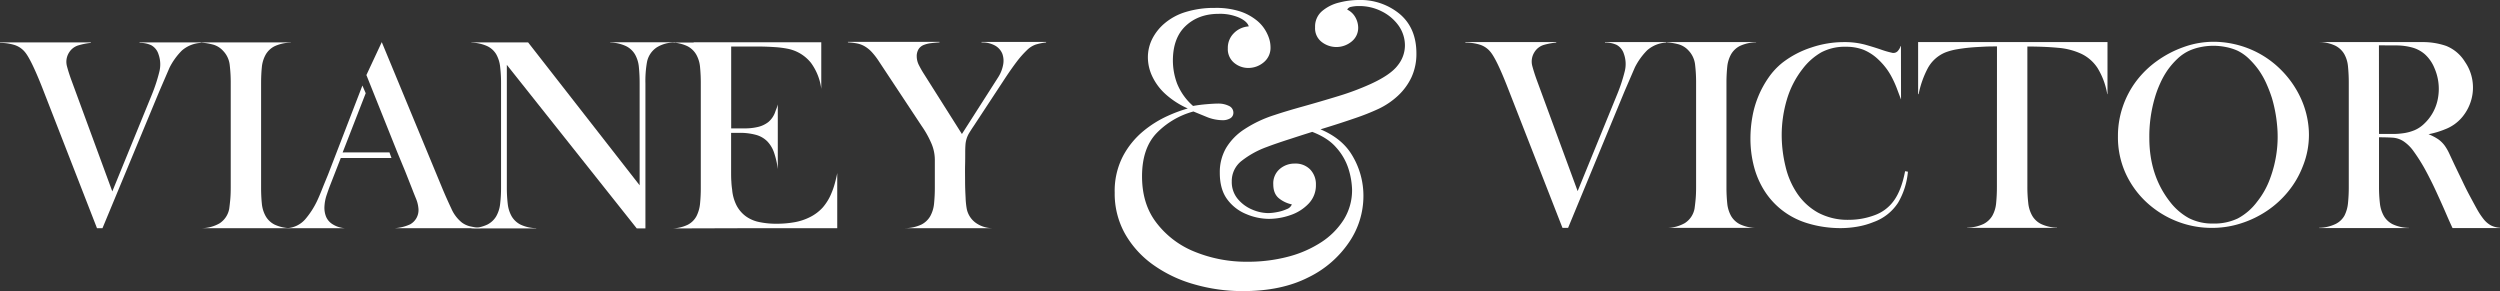
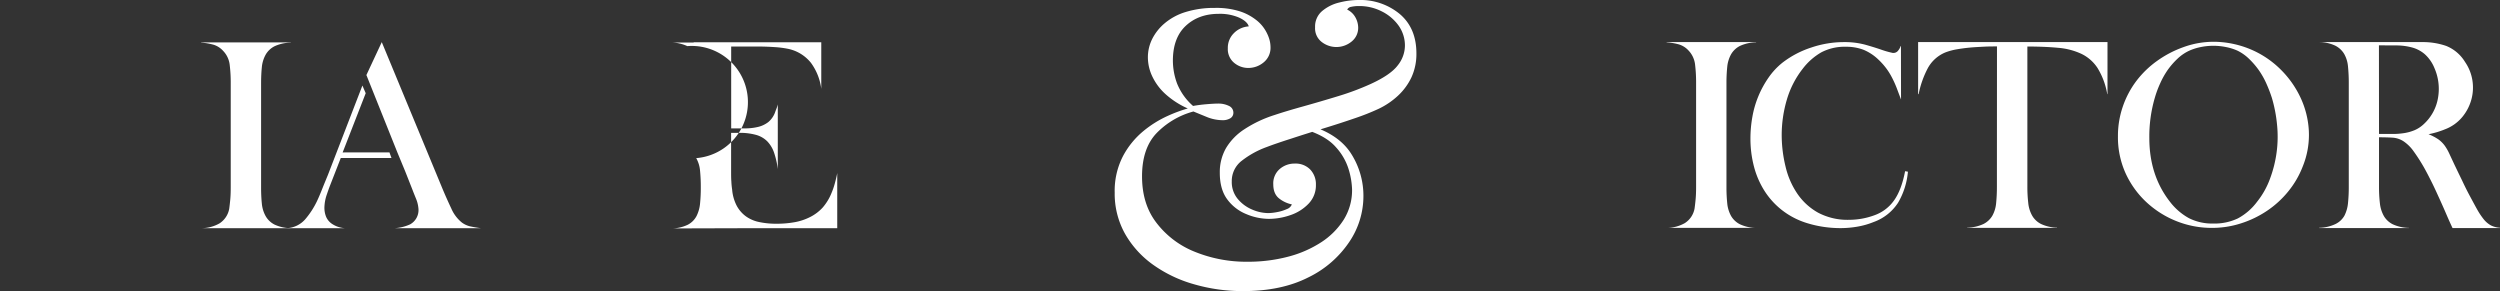
<svg xmlns="http://www.w3.org/2000/svg" viewBox="0 0 975.71 113.56">
  <rect x="0" y="0" width="975.71" height="113.56" fill="#333333" stroke="none" />
  <defs>
    <style>.cls-1{fill:#fff;}</style>
  </defs>
  <g id="Capa_2" data-name="Capa 2">
    <g id="Capa_1-2" data-name="Capa 1">
-       <path class="cls-1" d="M35.46,16.54v.2a26.12,26.12,0,0,0-5,1A6.42,6.42,0,0,0,27,20.43a6.74,6.74,0,0,0-.89,5.33q.69,2.64,1.79,5.62L43.83,74.71l15.53-38a64.11,64.11,0,0,0,2.79-8.56,11.74,11.74,0,0,0-.3-7A6,6,0,0,0,59,17.64a10.21,10.21,0,0,0-4.53-.9v-.2H78.39v.2a12.18,12.18,0,0,0-7.42,3,25.84,25.84,0,0,0-4.83,6.72l-4,9.27L40,89.05H37.85l-21.42-55Q12.05,23,9.66,20.23a8.65,8.65,0,0,0-4.23-2.74A19.1,19.1,0,0,0,0,16.74v-.2Z" />
      <path class="cls-1" d="M113.45,16.54v.1a15.48,15.48,0,0,0-6.28,1.4,8.36,8.36,0,0,0-3.48,3.28,12.46,12.46,0,0,0-1.5,4.93c-.19,1.9-.29,4-.29,6.33V73.12q0,3.48.29,6.32a12.41,12.41,0,0,0,1.5,4.93,8.39,8.39,0,0,0,3.48,3.29,15.09,15.09,0,0,0,6.18,1.39H79a14.45,14.45,0,0,0,6.62-1.84,8.58,8.58,0,0,0,3.84-5.73c.13-.93.26-2.07.39-3.43s.2-3,.2-4.93V32.58a58.25,58.25,0,0,0-.4-7.27,9.38,9.38,0,0,0-2.59-5.48,8.27,8.27,0,0,0-3.78-2.39,24.27,24.27,0,0,0-4.78-.8v-.1Z" />
      <path class="cls-1" d="M152.79,61.66H133l-4.08,10.46c-.53,1.33-1,2.72-1.5,4.18a16.67,16.67,0,0,0-.79,4.24,9.53,9.53,0,0,0,.55,3.83,6.31,6.31,0,0,0,2.54,3.09,10.21,10.21,0,0,0,4.78,1.59H112.06a10.2,10.2,0,0,0,7.07-3.48,32.21,32.21,0,0,0,4.68-7.27c.53-1.13,1.13-2.53,1.79-4.19s1.46-3.62,2.39-5.87l13.45-34.86,1.29,3-9,23.11H152Zm7.27,25.9a6.36,6.36,0,0,0,3.24-6.28,12.67,12.67,0,0,0-.89-3.63c-.5-1.23-1-2.44-1.45-3.64l-2.79-7.07-3.09-7.47L143,29.29l6-12.85,23.8,57.47q1.6,3.8,3.34,7.47a14.28,14.28,0,0,0,4.13,5.48,8.86,8.86,0,0,0,3.29,1.5q1.8.39,4.08.69H154.19A17.17,17.17,0,0,0,160.06,87.56Z" />
-       <path class="cls-1" d="M197.81,25.31V73.12a53.52,53.52,0,0,0,.35,6.42,12.68,12.68,0,0,0,1.53,4.88,8.42,8.42,0,0,0,3.46,3.24,14.79,14.79,0,0,0,6.12,1.39v.1H184v-.1a15.09,15.09,0,0,0,6.18-1.39,8.53,8.53,0,0,0,3.48-3.24,12.52,12.52,0,0,0,1.54-4.88,51.52,51.52,0,0,0,.35-6.42V32.58a53,53,0,0,0-.35-6.48,12.66,12.66,0,0,0-1.54-4.93A8.15,8.15,0,0,0,190.15,18,15.83,15.83,0,0,0,184,16.64v-.1h22.11l43.53,55.78V32.58a61.89,61.89,0,0,0-.3-6.43,12.18,12.18,0,0,0-1.49-4.88A8.41,8.41,0,0,0,244.33,18a15.25,15.25,0,0,0-6.18-1.4v-.1h25.3v.1a12.88,12.88,0,0,0-7.12,1.89,8.9,8.9,0,0,0-3.83,5.78,41.41,41.41,0,0,0-.6,8.27V89.15h-3.38Z" />
-       <path class="cls-1" d="M296.52,89.05l-34.36.1a14.71,14.71,0,0,0,6.27-1.44,8,8,0,0,0,3.39-3.34,13.63,13.63,0,0,0,1.4-4.93,60.67,60.67,0,0,0,.29-6.32V32.68a63.51,63.51,0,0,0-.29-6.48,12.12,12.12,0,0,0-1.5-4.93A8.45,8.45,0,0,0,268.24,18a15.25,15.25,0,0,0-6.18-1.4h8.67v-.1h49.8V34.67a21.83,21.83,0,0,0-4-10.11A15.42,15.42,0,0,0,307.28,19a37.89,37.89,0,0,0-4.73-.6q-2.83-.2-5.88-.24c-2,0-4.05,0-6.07,0s-3.77,0-5.23,0V50.11h5.38a21.85,21.85,0,0,0,5-.55,10.5,10.5,0,0,0,4.13-1.94,9,9,0,0,0,2.79-4.28l.45-1.15a13,13,0,0,0,.44-1.44V66a32.33,32.33,0,0,0-1.44-6.38,11.91,11.91,0,0,0-2.64-4.43,9.9,9.9,0,0,0-4.38-2.54,23.48,23.48,0,0,0-6.58-.8h-3.18V67c0,1.4,0,2.69.1,3.89a28.45,28.45,0,0,0,.3,3.08,16.65,16.65,0,0,0,1.79,6.33,12.39,12.39,0,0,0,3.58,4.13,13.63,13.63,0,0,0,5.23,2.24,31.83,31.83,0,0,0,6.73.65,39.39,39.39,0,0,0,7.07-.6,21.92,21.92,0,0,0,6-2A16.84,16.84,0,0,0,321.08,81a20,20,0,0,0,3.53-5.88,27.83,27.83,0,0,0,1.15-3.34c.36-1.29.71-2.7,1-4.23V89.05Z" />
-       <path class="cls-1" d="M377.3,81.48a8.93,8.93,0,0,0,3.44,5.43,11.37,11.37,0,0,0,6.32,2.14H353.3a15.32,15.32,0,0,0,6.27-1.39,8.35,8.35,0,0,0,3.49-3.29,12.57,12.57,0,0,0,1.49-4.93,61.55,61.55,0,0,0,.3-6.42V62.26a16.38,16.38,0,0,0-1.44-6.52,38.14,38.14,0,0,0-3.74-6.63l-16.73-25.3a27.54,27.54,0,0,0-2.64-3.43,12.1,12.1,0,0,0-2.64-2.19,9.47,9.47,0,0,0-3-1.2,24.12,24.12,0,0,0-3.73-.45v-.2h35.74v.2c-1.13.07-2.23.17-3.29.3a11.47,11.47,0,0,0-2.84.7,4.27,4.27,0,0,0-2,1.59,5.23,5.23,0,0,0-.75,3,7.61,7.61,0,0,0,.9,3.39,37.58,37.58,0,0,0,2,3.48L375.42,52.3l14.13-22.11a13.66,13.66,0,0,0,1.94-4.83A8.1,8.1,0,0,0,391.2,21a6.45,6.45,0,0,0-2.79-3.18,10.16,10.16,0,0,0-5.33-1.25v-.2h25.2v.2a21.2,21.2,0,0,0-4.14.85,9.26,9.26,0,0,0-3.33,2.14A38.34,38.34,0,0,0,396.87,24q-2,2.64-4.33,6.13L380,49.21c-.73,1.06-1.31,2-1.74,2.69a10.14,10.14,0,0,0-1,2.19,10.78,10.78,0,0,0-.45,2.34c-.06.83-.1,1.88-.1,3.14s0,2.84-.05,4.93,0,4.23,0,6.43.1,4.26.2,6.22A29.78,29.78,0,0,0,377.3,81.48Z" />
-       <path class="cls-1" d="M607.38,16.43v.19a26.39,26.39,0,0,0-5,.95,6.48,6.48,0,0,0-3.48,2.74,6.79,6.79,0,0,0-.9,5.33c.47,1.76,1.06,3.63,1.79,5.63l15.94,43.32,15.54-38.05A63.65,63.65,0,0,0,634.07,28a11.71,11.71,0,0,0-.3-7,6,6,0,0,0-2.84-3.49,10.27,10.27,0,0,0-4.53-.9v-.19h23.9v.19a12.26,12.26,0,0,0-7.42,3,26.07,26.07,0,0,0-4.83,6.73l-4,9.26L612,88.94h-2.19L588.35,34Q584,22.89,581.58,20.11a8.63,8.63,0,0,0-4.24-2.74,19,19,0,0,0-5.42-.75v-.19Z" />
+       <path class="cls-1" d="M296.52,89.05l-34.36.1a14.71,14.71,0,0,0,6.27-1.44,8,8,0,0,0,3.39-3.34,13.63,13.63,0,0,0,1.4-4.93,60.67,60.67,0,0,0,.29-6.32a63.51,63.51,0,0,0-.29-6.48,12.12,12.12,0,0,0-1.5-4.93A8.45,8.45,0,0,0,268.24,18a15.25,15.25,0,0,0-6.18-1.4h8.67v-.1h49.8V34.67a21.83,21.83,0,0,0-4-10.11A15.42,15.42,0,0,0,307.28,19a37.89,37.89,0,0,0-4.73-.6q-2.83-.2-5.88-.24c-2,0-4.05,0-6.07,0s-3.77,0-5.23,0V50.11h5.38a21.85,21.85,0,0,0,5-.55,10.5,10.5,0,0,0,4.13-1.94,9,9,0,0,0,2.79-4.28l.45-1.15a13,13,0,0,0,.44-1.44V66a32.33,32.33,0,0,0-1.44-6.38,11.91,11.91,0,0,0-2.64-4.43,9.9,9.9,0,0,0-4.38-2.54,23.48,23.48,0,0,0-6.58-.8h-3.18V67c0,1.4,0,2.69.1,3.89a28.45,28.45,0,0,0,.3,3.08,16.65,16.65,0,0,0,1.79,6.33,12.39,12.39,0,0,0,3.58,4.13,13.63,13.63,0,0,0,5.23,2.24,31.83,31.83,0,0,0,6.73.65,39.39,39.39,0,0,0,7.07-.6,21.92,21.92,0,0,0,6-2A16.84,16.84,0,0,0,321.08,81a20,20,0,0,0,3.53-5.88,27.83,27.83,0,0,0,1.15-3.34c.36-1.29.71-2.7,1-4.23V89.05Z" />
      <path class="cls-1" d="M685.37,16.43v.09a15.48,15.48,0,0,0-6.28,1.4,8.35,8.35,0,0,0-3.49,3.29,12.52,12.52,0,0,0-1.49,4.93,60.5,60.5,0,0,0-.3,6.32V73a60.36,60.36,0,0,0,.3,6.32,12.62,12.62,0,0,0,1.49,4.94,8.33,8.33,0,0,0,3.49,3.28,15.25,15.25,0,0,0,6.18,1.4H650.9a14.62,14.62,0,0,0,6.63-1.85,8.51,8.51,0,0,0,3.83-5.72c.13-.93.27-2.08.4-3.44s.2-3,.2-4.93V32.46a58.36,58.36,0,0,0-.4-7.27A9.47,9.47,0,0,0,659,19.71a8.41,8.41,0,0,0-3.78-2.39,24.4,24.4,0,0,0-4.78-.8v-.09Z" />
      <path class="cls-1" d="M741.94,38.84l-1.69-4.49a40.75,40.75,0,0,0-1.8-4,25.5,25.5,0,0,0-2.29-3.69,26.7,26.7,0,0,0-3.08-3.43,18.65,18.65,0,0,0-5.88-3.84,18.88,18.88,0,0,0-6.77-1.14,19.55,19.55,0,0,0-9.62,2.19,24.44,24.44,0,0,0-7.22,6.37,35.94,35.94,0,0,0-6.22,12.11,48.87,48.87,0,0,0-2,13.89A52.11,52.11,0,0,0,696.87,65a31.55,31.55,0,0,0,4.58,10.56A23.79,23.79,0,0,0,709.57,83a24.53,24.53,0,0,0,12.15,2.79A28.61,28.61,0,0,0,731.58,84a15.81,15.81,0,0,0,7.67-5.83q2.89-4.08,4.28-11.36l1.1.2a28.88,28.88,0,0,1-3.84,12.11,19,19,0,0,1-9.51,7.52,30.58,30.58,0,0,1-6.22,1.79,38.55,38.55,0,0,1-6.83.6,44.53,44.53,0,0,1-6.92-.55,43.15,43.15,0,0,1-6.52-1.55,30.29,30.29,0,0,1-9.41-5,29.82,29.82,0,0,1-6.78-7.52,33.43,33.43,0,0,1-4.08-9.51,42.84,42.84,0,0,1-1.35-10.85,48.18,48.18,0,0,1,.75-8.42,38.33,38.33,0,0,1,6.28-15.29,27.22,27.22,0,0,1,5.62-6A37.16,37.16,0,0,1,707,18.52a39.81,39.81,0,0,1,12.6-2.09,31.06,31.06,0,0,1,8.32,1q3.52,1,6.12,1.89a35,35,0,0,0,4.28,1.25,2.31,2.31,0,0,0,2.59-.95,5.13,5.13,0,0,0,.9-1.69l.1.1Z" />
      <path class="cls-1" d="M779.39,18.12c-1.59,0-3.3,0-5.13.1s-3.63.18-5.43.35-3.52.4-5.18.69a23.84,23.84,0,0,0-4.28,1.15,13.75,13.75,0,0,0-7.12,6.47,37.34,37.34,0,0,0-3.44,9.86h-.2V16.43h73.91V36.74h-.1a28.44,28.44,0,0,0-3.79-10.2A15.6,15.6,0,0,0,812.31,21a26.63,26.63,0,0,0-9.06-2.34q-5.24-.5-12-.5V72.8a54.76,54.76,0,0,0,.35,6.47,12.6,12.6,0,0,0,1.55,4.94,8.33,8.33,0,0,0,3.48,3.23,15.25,15.25,0,0,0,6.18,1.4v.1h-35v-.1a15.47,15.47,0,0,0,6.27-1.4,8.41,8.41,0,0,0,3.49-3.23,12.27,12.27,0,0,0,1.49-4.94,63,63,0,0,0,.3-6.47Z" />
      <path class="cls-1" d="M826.6,53.18a35.25,35.25,0,0,1,1.89-11.56,35.74,35.74,0,0,1,5.28-10,37.44,37.44,0,0,1,8.12-7.86,41.63,41.63,0,0,1,10.31-5.38,34.35,34.35,0,0,1,14-2,37.76,37.76,0,0,1,13.1,3.28,37,37,0,0,1,10.91,7.57,38.13,38.13,0,0,1,7.62,10.81A34.71,34.71,0,0,1,901.1,51a32.61,32.61,0,0,1-2.39,14A35.58,35.58,0,0,1,893,74.79a37.64,37.64,0,0,1-8.27,7.52,39.86,39.86,0,0,1-10.16,4.88,36.63,36.63,0,0,1-11.25,1.75,37,37,0,0,1-14.15-2.74,37.58,37.58,0,0,1-11.7-7.52,35.54,35.54,0,0,1-8-11.31A34.14,34.14,0,0,1,826.6,53.18Zm12.25.7q0,14.53,8,24.8a23.79,23.79,0,0,0,7.47,6.47,20,20,0,0,0,9.46,2.09,21.1,21.1,0,0,0,9.62-2,22.8,22.8,0,0,0,7.52-6.52A31.94,31.94,0,0,0,886,69.61a47,47,0,0,0,2.54-10.26,45.52,45.52,0,0,0,.15-10.7,54.82,54.82,0,0,0-2-10.41,55.47,55.47,0,0,0-2.14-5.58,32.13,32.13,0,0,0-2.94-5.23A31.33,31.33,0,0,0,877.8,23a17.38,17.38,0,0,0-4.58-3.24,20.82,20.82,0,0,0-4.44-1.39,24.55,24.55,0,0,0-9.86,0,20.72,20.72,0,0,0-4.43,1.39,17.11,17.11,0,0,0-4.68,3.19A29.42,29.42,0,0,0,846,27.33a32.09,32.09,0,0,0-2.93,5.23A40.53,40.53,0,0,0,841,38.14,53.71,53.71,0,0,0,838.85,53.88Z" />
      <path class="cls-1" d="M928.49,72.9a54.76,54.76,0,0,0,.35,6.47,12.83,12.83,0,0,0,1.55,4.94,8.33,8.33,0,0,0,3.48,3.23,15.48,15.48,0,0,0,6.28,1.4V89h-35v-.1a15.3,15.3,0,0,0,6.32-1.45A8,8,0,0,0,915,84.16a13.69,13.69,0,0,0,1.39-4.93,60.7,60.7,0,0,0,.3-6.33V32.46a63,63,0,0,0-.3-6.47,12.06,12.06,0,0,0-1.49-4.93,8.5,8.5,0,0,0-3.49-3.24,15,15,0,0,0-6.17-1.39h40a27.91,27.91,0,0,1,9.46,1.49,15.27,15.27,0,0,1,7.37,6.27,17.38,17.38,0,0,1,2.84,7,17.74,17.74,0,0,1-.35,7.57A18.18,18.18,0,0,1,961,45.66a16.2,16.2,0,0,1-6.82,4.83c-.79.33-1.73.66-2.79,1a34,34,0,0,1-3.58.89,19.88,19.88,0,0,1,3.83,2,11.31,11.31,0,0,1,2.44,2.39A19,19,0,0,1,955.94,60q.84,1.8,2,4.28,1.29,2.7,2.84,5.88c1,2.13,2,4.18,3.08,6.18s2.05,3.83,3,5.52a28.59,28.59,0,0,0,2.59,3.84A9.48,9.48,0,0,0,972.22,88a9.22,9.22,0,0,0,3.49.9V89H957.18q-1.09-2.3-2.39-5.33T952,77.38c-1-2.19-2-4.41-3.14-6.67s-2.22-4.37-3.38-6.33-2.31-3.71-3.44-5.27a15.23,15.23,0,0,0-3.39-3.54,8.82,8.82,0,0,0-4.78-1.84c-1.66-.1-3.45-.15-5.38-.15Zm0-20.62h5.33a27.78,27.78,0,0,0,4.59-.35,17.66,17.66,0,0,0,4-1.14A12.12,12.12,0,0,0,946,48.4,17.89,17.89,0,0,0,951.55,38a20.25,20.25,0,0,0-1.44-11.46,14.78,14.78,0,0,0-3.79-5.42,12.65,12.65,0,0,0-4.93-2.59,23.8,23.8,0,0,0-6-.8q-3.24,0-6.93-.05Z" />
      <path class="cls-1" d="M474.1,3.09a30.45,30.45,0,0,1,9.72,1.31,20.47,20.47,0,0,1,6.33,3.31,14.37,14.37,0,0,1,3.24,3.4,15.61,15.61,0,0,1,1.85,3.7,11.3,11.3,0,0,1,.62,3.55,7.28,7.28,0,0,1-2.7,6,9.29,9.29,0,0,1-5.94,2.16,8.59,8.59,0,0,1-5.56-2,6.94,6.94,0,0,1-2.46-5.71A8,8,0,0,1,481.51,13a8.92,8.92,0,0,1,5.86-2.7C487,9,485.7,7.85,483.59,6.87a18.86,18.86,0,0,0-7.94-1.47q-7.87,0-12.89,4.71t-5,13.65a25.79,25.79,0,0,0,1.62,8.8,23.05,23.05,0,0,0,6.25,8.79c1.74-.31,3.55-.54,5.4-.69s3.24-.23,4.16-.23a9.33,9.33,0,0,1,4.48.92,2.88,2.88,0,0,1,1.7,2.63,2.47,2.47,0,0,1-1.16,2.16,5.68,5.68,0,0,1-3.16.77,16.55,16.55,0,0,1-6.18-1.31c-2.16-.88-3.85-1.57-5.09-2.09a31.46,31.46,0,0,0-14.5,8.57q-5.56,5.94-5.56,16.74t5.56,18.05a35.18,35.18,0,0,0,14.89,11.34,53.36,53.36,0,0,0,20.9,3.94,61,61,0,0,0,15.51-1.93,43.82,43.82,0,0,0,13-5.63,29.1,29.1,0,0,0,8.87-8.88,21.74,21.74,0,0,0,3.24-11.8,29.91,29.91,0,0,0-1.23-7.48,22.65,22.65,0,0,0-5.09-9q-3.86-4.41-11.88-6.87l1.85-1.54Q522.55,52.46,527.34,60a30.48,30.48,0,0,1,4.78,16.74,31.87,31.87,0,0,1-5.56,17.74,40.51,40.51,0,0,1-16,13.81q-10.5,5.33-25.46,5.32A67.93,67.93,0,0,1,466,110.94a51.49,51.49,0,0,1-16-7.64,37.68,37.68,0,0,1-10.95-12.11,32,32,0,0,1-4-16,29.41,29.41,0,0,1,3.24-14.27,32.28,32.28,0,0,1,8-9.8,42.3,42.3,0,0,1,9.57-5.94,55.53,55.53,0,0,1,7.71-2.85,32.81,32.81,0,0,1-8.56-5.48,22,22,0,0,1-5.25-6.94A17.56,17.56,0,0,1,448,22.37a16.13,16.13,0,0,1,1.69-7.17A19.43,19.43,0,0,1,454.66,9a23,23,0,0,1,8.1-4.32A37.52,37.52,0,0,1,474.1,3.09ZM530.27,0a24.06,24.06,0,0,1,16.05,5.48Q552.8,11,552.8,20.83a21.75,21.75,0,0,1-1.93,9.34,23.46,23.46,0,0,1-5.25,7.17,29.88,29.88,0,0,1-7.48,5.09,91.42,91.42,0,0,1-9.34,3.71q-5.79,2-12.34,4T504,54.08Q498,56,494.32,57.4a35.4,35.4,0,0,0-9.65,5.32,9.94,9.94,0,0,0-3.93,8.1,10.25,10.25,0,0,0,2.31,6.79,14.66,14.66,0,0,0,5.63,4.17,16.39,16.39,0,0,0,6.25,1.39,19.56,19.56,0,0,0,3.48-.39,15.91,15.91,0,0,0,3.78-1.16,3.26,3.26,0,0,0,2-1.85,11.82,11.82,0,0,1-4.86-2.23c-1.59-1.19-2.39-3.06-2.39-5.64A7.37,7.37,0,0,1,499.41,66a8.81,8.81,0,0,1,6-2.16,7.92,7.92,0,0,1,5.94,2.31,8.31,8.31,0,0,1,2.23,6,10.26,10.26,0,0,1-2.85,7.33,17.5,17.5,0,0,1-7.1,4.48,25.81,25.81,0,0,1-8.41,1.46,22.94,22.94,0,0,1-8.79-1.85A17.23,17.23,0,0,1,479,77.84q-2.94-3.93-2.93-10.41a18.83,18.83,0,0,1,2.39-9.57,22.67,22.67,0,0,1,7.18-7.4A47.52,47.52,0,0,1,497.4,44.9q4.64-1.55,11.27-3.39c4.42-1.24,9-2.57,13.65-4a101.77,101.77,0,0,0,12.73-4.78q7.71-3.54,10.49-7.25a12.45,12.45,0,0,0,2.78-7.56A13.37,13.37,0,0,0,545.85,10a17.76,17.76,0,0,0-6.56-5.55,19.22,19.22,0,0,0-8.87-2.09,13.23,13.23,0,0,0-3.08.31,2.06,2.06,0,0,0-1.55,1.08A7.24,7.24,0,0,1,529,6.79a8.42,8.42,0,0,1,1.08,4,6.81,6.81,0,0,1-2.54,5.4,9.32,9.32,0,0,1-11.65.23,6.7,6.7,0,0,1-2.63-5.78A7.87,7.87,0,0,1,516,4.32,16.14,16.14,0,0,1,522.63,1,30.79,30.79,0,0,1,530.27,0Z" />
    </g>
  </g>
</svg>